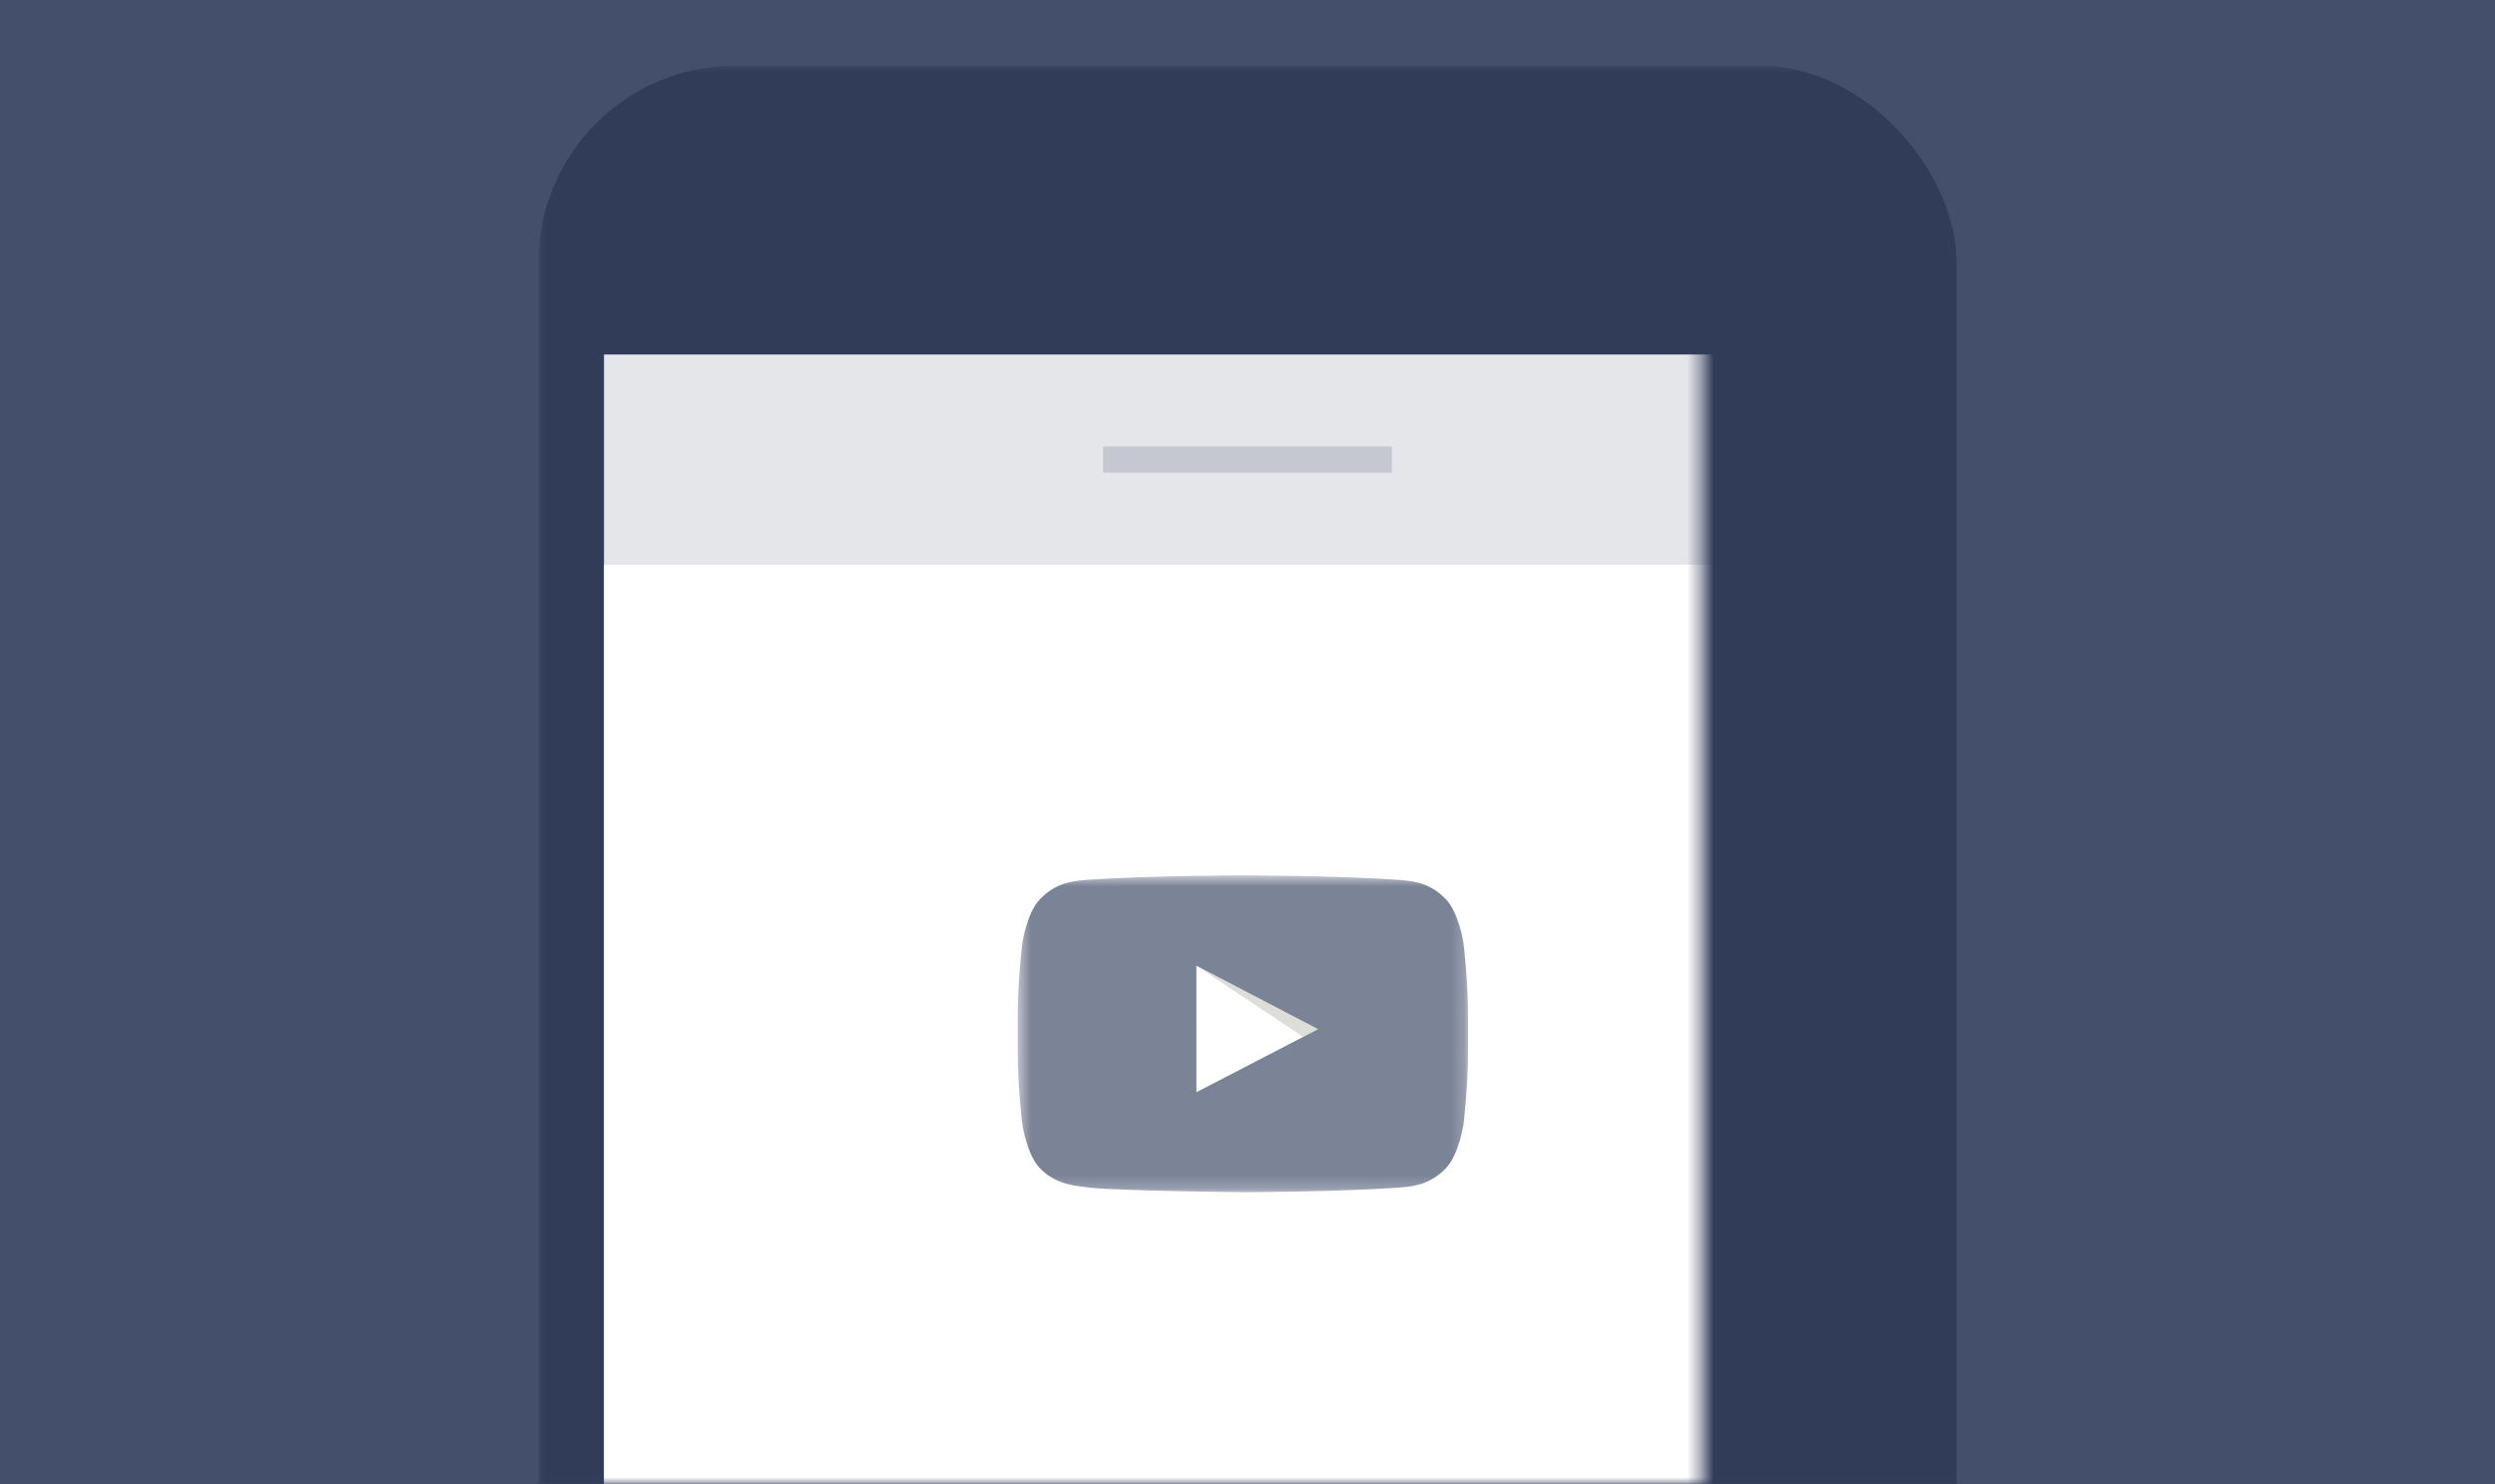
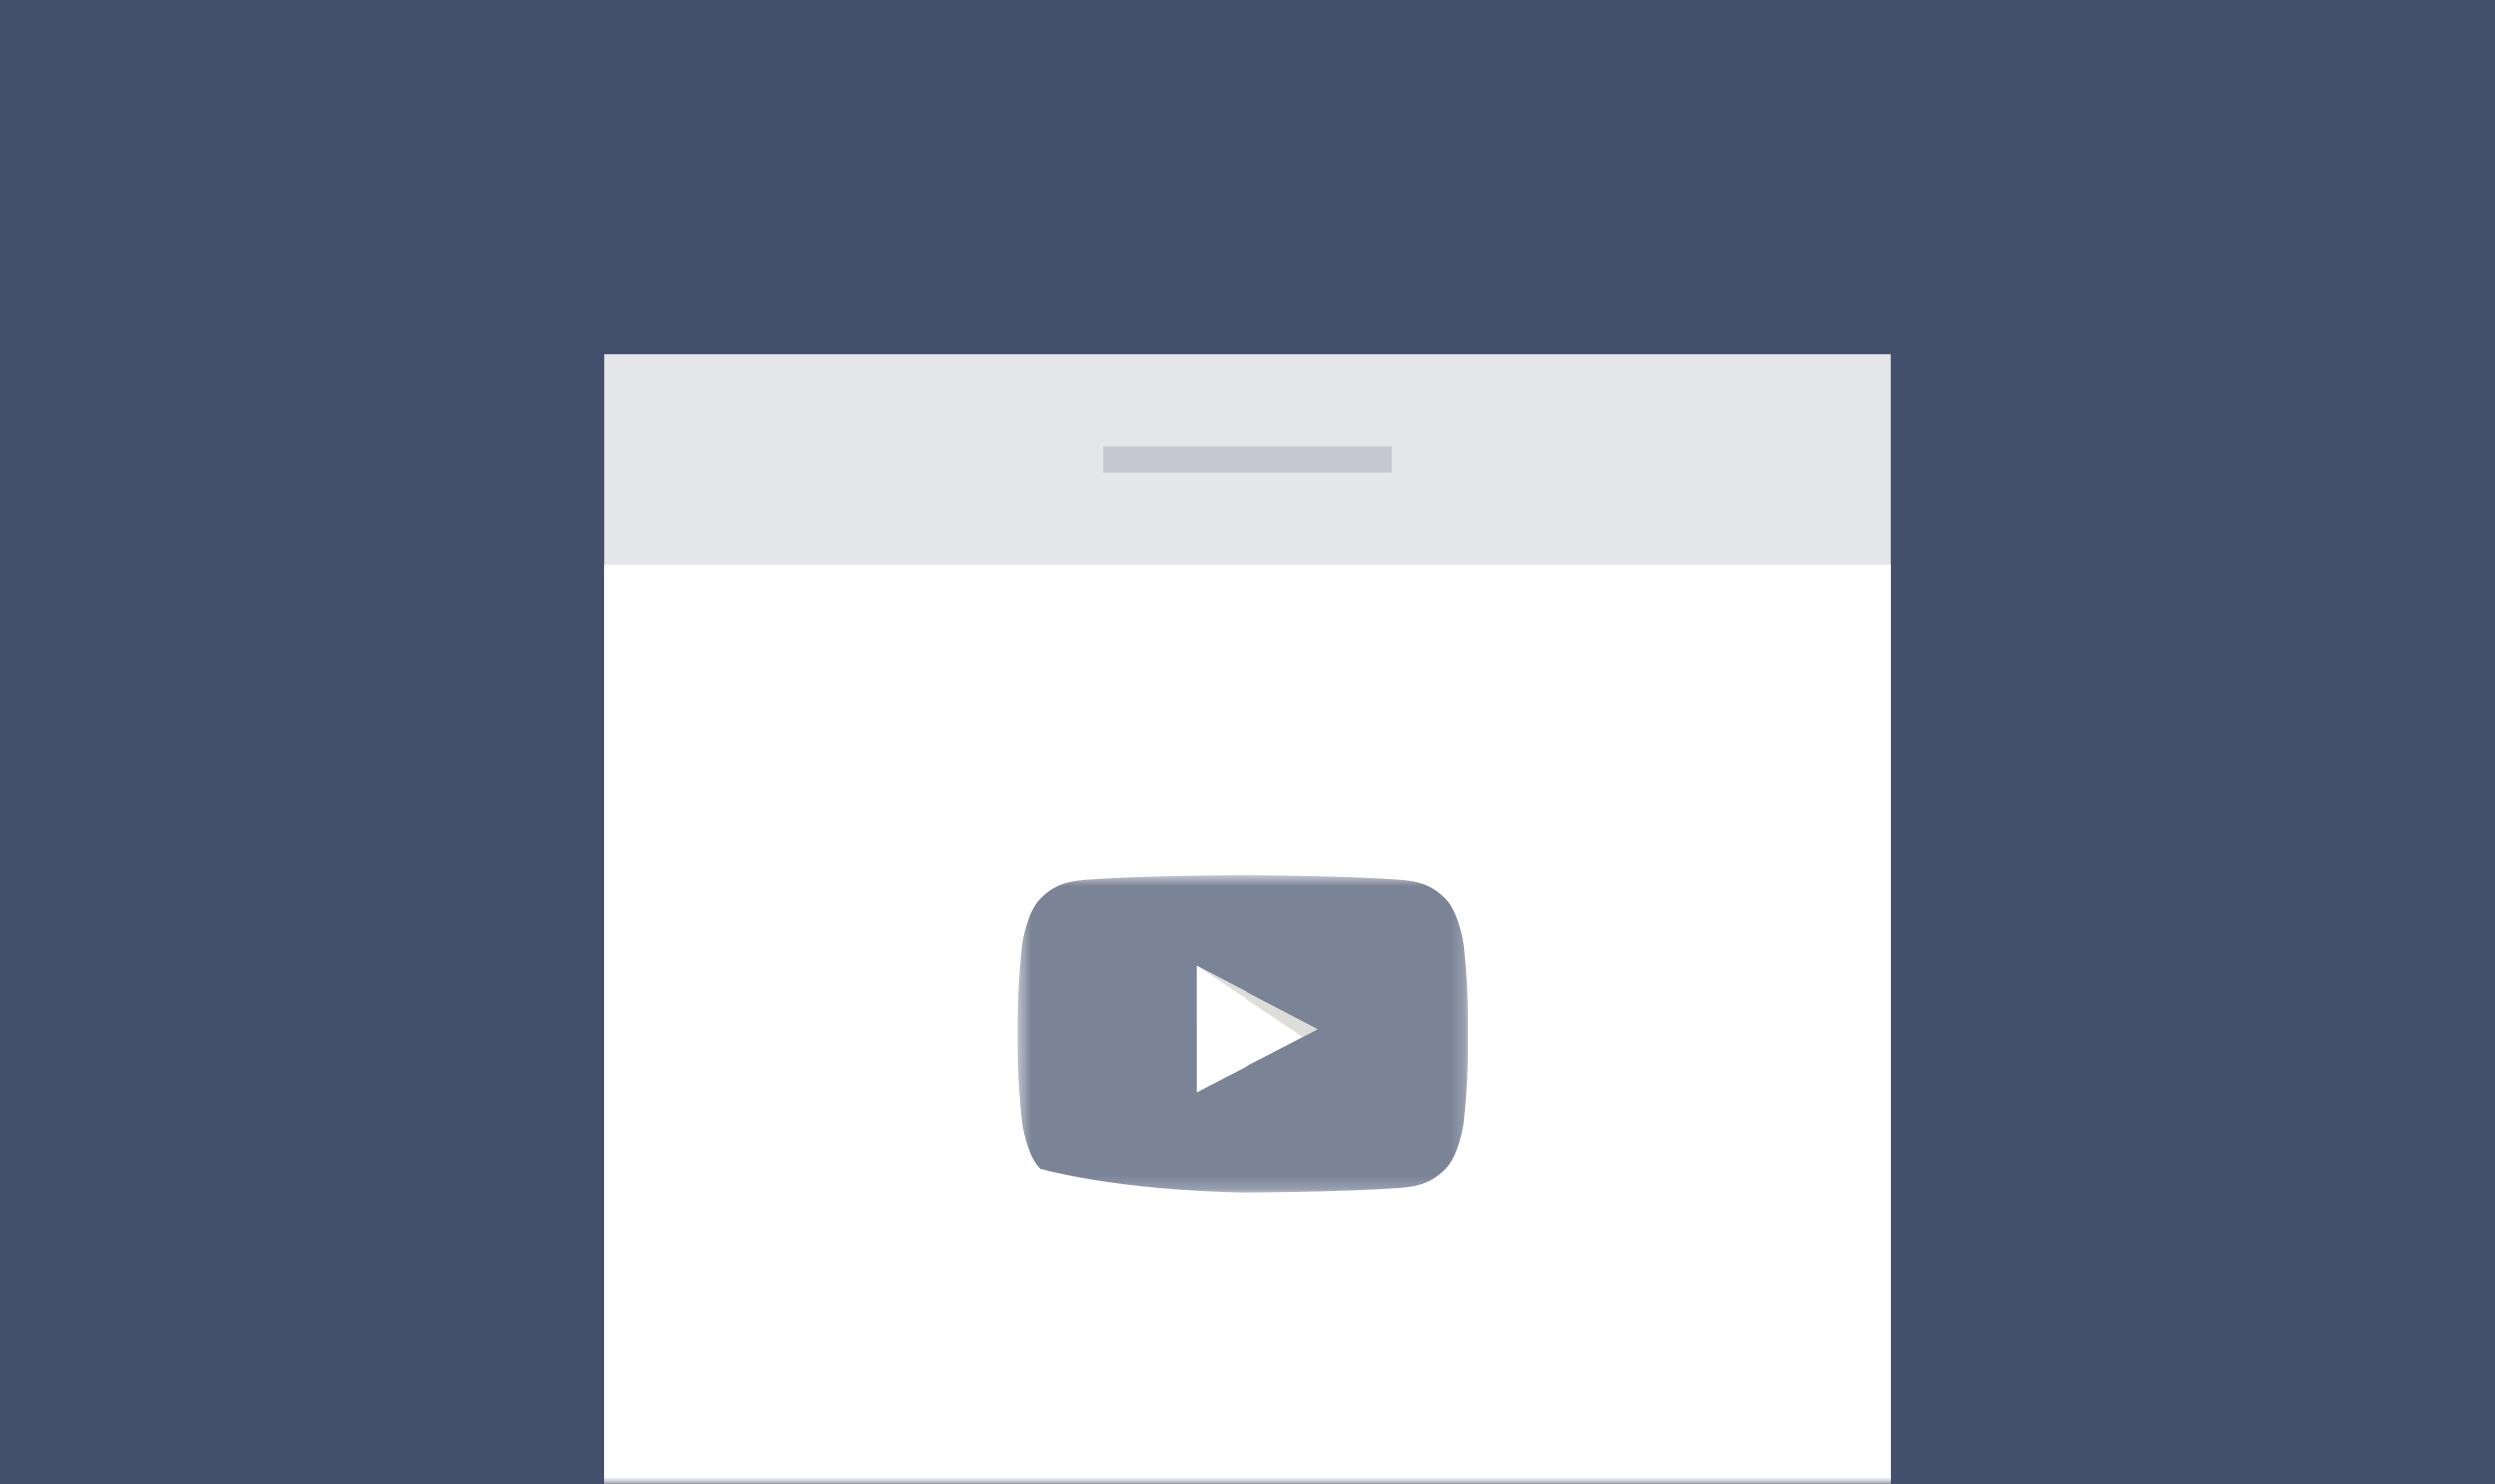
<svg xmlns="http://www.w3.org/2000/svg" xmlns:xlink="http://www.w3.org/1999/xlink" width="190px" height="113px" viewBox="0 0 190 113" version="1.1">
  <rect x="0" y="0" width="190" height="113" fill="#333333" stroke="none" />
  <title>A21F8BD1-A309-4DA6-A25B-175D369C506B</title>
  <desc>Created with sketchtool.</desc>
  <defs>
    <polygon id="path-1" points="0 0 190 0 190 113 0 113" />
    <polygon id="path-3" points="0 0 98 0 98 162 0 162" />
    <polygon id="path-4" points="77.502 90.787 111.798 90.787 111.798 66.666 77.502 66.666" />
  </defs>
  <g id="A0-Screens---Add-screen" stroke="none" stroke-width="1" fill="none" fill-rule="evenodd">
    <g id="Add-Screen-extensions-images" transform="translate(-671, -1439)">
      <g id="add-videos-youtube-image" transform="translate(671, 1439)">
        <mask id="mask-2" fill="white">
          <use xlink:href="#path-1" />
        </mask>
        <use id="Mask" fill="#444F6C" xlink:href="#path-1" />
-         <rect id="Device" fill="#313C59" mask="url(#mask-2)" x="41" y="5" width="108" height="214" rx="15" />
        <g id="Screen" mask="url(#mask-2)">
          <g transform="translate(46, 27)">
            <g id="Mask" fill="none">
              <use fill="#666F84" xlink:href="#path-3" />
              <use fill="#E4E6E9" xlink:href="#path-3" />
            </g>
            <polygon id="Rectangle-91" fill="#7B8397" opacity="0.3" points="38 7 60 7 60 9 38 9" />
            <g id="Group-5" stroke-width="1" fill="none" transform="translate(0, 16)">
              <rect id="Rectangle-90" fill="#FFFFFF" x="0" y="0" width="98" height="70" />
            </g>
          </g>
        </g>
        <polyline id="Fill-1" fill="#FFFFFF" mask="url(#mask-2)" points="91.106 83.177 100.374 78.375 91.106 73.54 91.106 83.177" />
        <polyline id="Fill-2" fill="#DEDED9" mask="url(#mask-2)" points="99.234 78.967 99.233 78.966 100.374 78.375 99.234 78.967" />
        <mask id="mask-5" fill="white">
          <use xlink:href="#path-4" />
        </mask>
        <g id="Clip-4" />
        <polyline id="Fill-3" fill="#DEDED9" mask="url(#mask-5)" points="99.233 78.966 91.106 73.54 100.374 78.375 99.233 78.966" />
        <g id="Group-4" mask="url(#mask-5)" fill="#7B8397">
          <g transform="translate(77, 66)" id="Fill-5">
-             <path d="M14.108,17.177 L14.106,7.54 L23.374,12.375 L14.108,17.177 L14.108,17.177 Z M34.455,5.87 C34.455,5.87 34.12,3.507 33.092,2.466 C31.787,1.1 30.326,1.093 29.655,1.013 C24.856,0.666 17.656,0.666 17.656,0.666 L17.641,0.666 C17.641,0.666 10.442,0.666 5.642,1.013 C4.972,1.093 3.511,1.1 2.206,2.466 C1.178,3.507 0.843,5.87 0.843,5.87 C0.843,5.87 0.5,8.646 0.5,11.421 L0.5,14.023 C0.5,16.799 0.843,19.574 0.843,19.574 C0.843,19.574 1.178,21.938 2.206,22.979 C3.511,24.345 5.224,24.301 5.988,24.445 C8.732,24.708 17.649,24.789 17.649,24.789 C17.649,24.789 24.856,24.778 29.655,24.431 C30.326,24.351 31.787,24.345 33.092,22.979 C34.12,21.938 34.455,19.574 34.455,19.574 C34.455,19.574 34.798,16.799 34.798,14.023 L34.798,11.421 C34.798,8.646 34.455,5.87 34.455,5.87 L34.455,5.87 Z" />
+             <path d="M14.108,17.177 L14.106,7.54 L23.374,12.375 L14.108,17.177 L14.108,17.177 Z M34.455,5.87 C34.455,5.87 34.12,3.507 33.092,2.466 C31.787,1.1 30.326,1.093 29.655,1.013 C24.856,0.666 17.656,0.666 17.656,0.666 L17.641,0.666 C17.641,0.666 10.442,0.666 5.642,1.013 C4.972,1.093 3.511,1.1 2.206,2.466 C1.178,3.507 0.843,5.87 0.843,5.87 C0.843,5.87 0.5,8.646 0.5,11.421 L0.5,14.023 C0.5,16.799 0.843,19.574 0.843,19.574 C0.843,19.574 1.178,21.938 2.206,22.979 C8.732,24.708 17.649,24.789 17.649,24.789 C17.649,24.789 24.856,24.778 29.655,24.431 C30.326,24.351 31.787,24.345 33.092,22.979 C34.12,21.938 34.455,19.574 34.455,19.574 C34.455,19.574 34.798,16.799 34.798,14.023 L34.798,11.421 C34.798,8.646 34.455,5.87 34.455,5.87 L34.455,5.87 Z" />
          </g>
        </g>
      </g>
    </g>
  </g>
</svg>